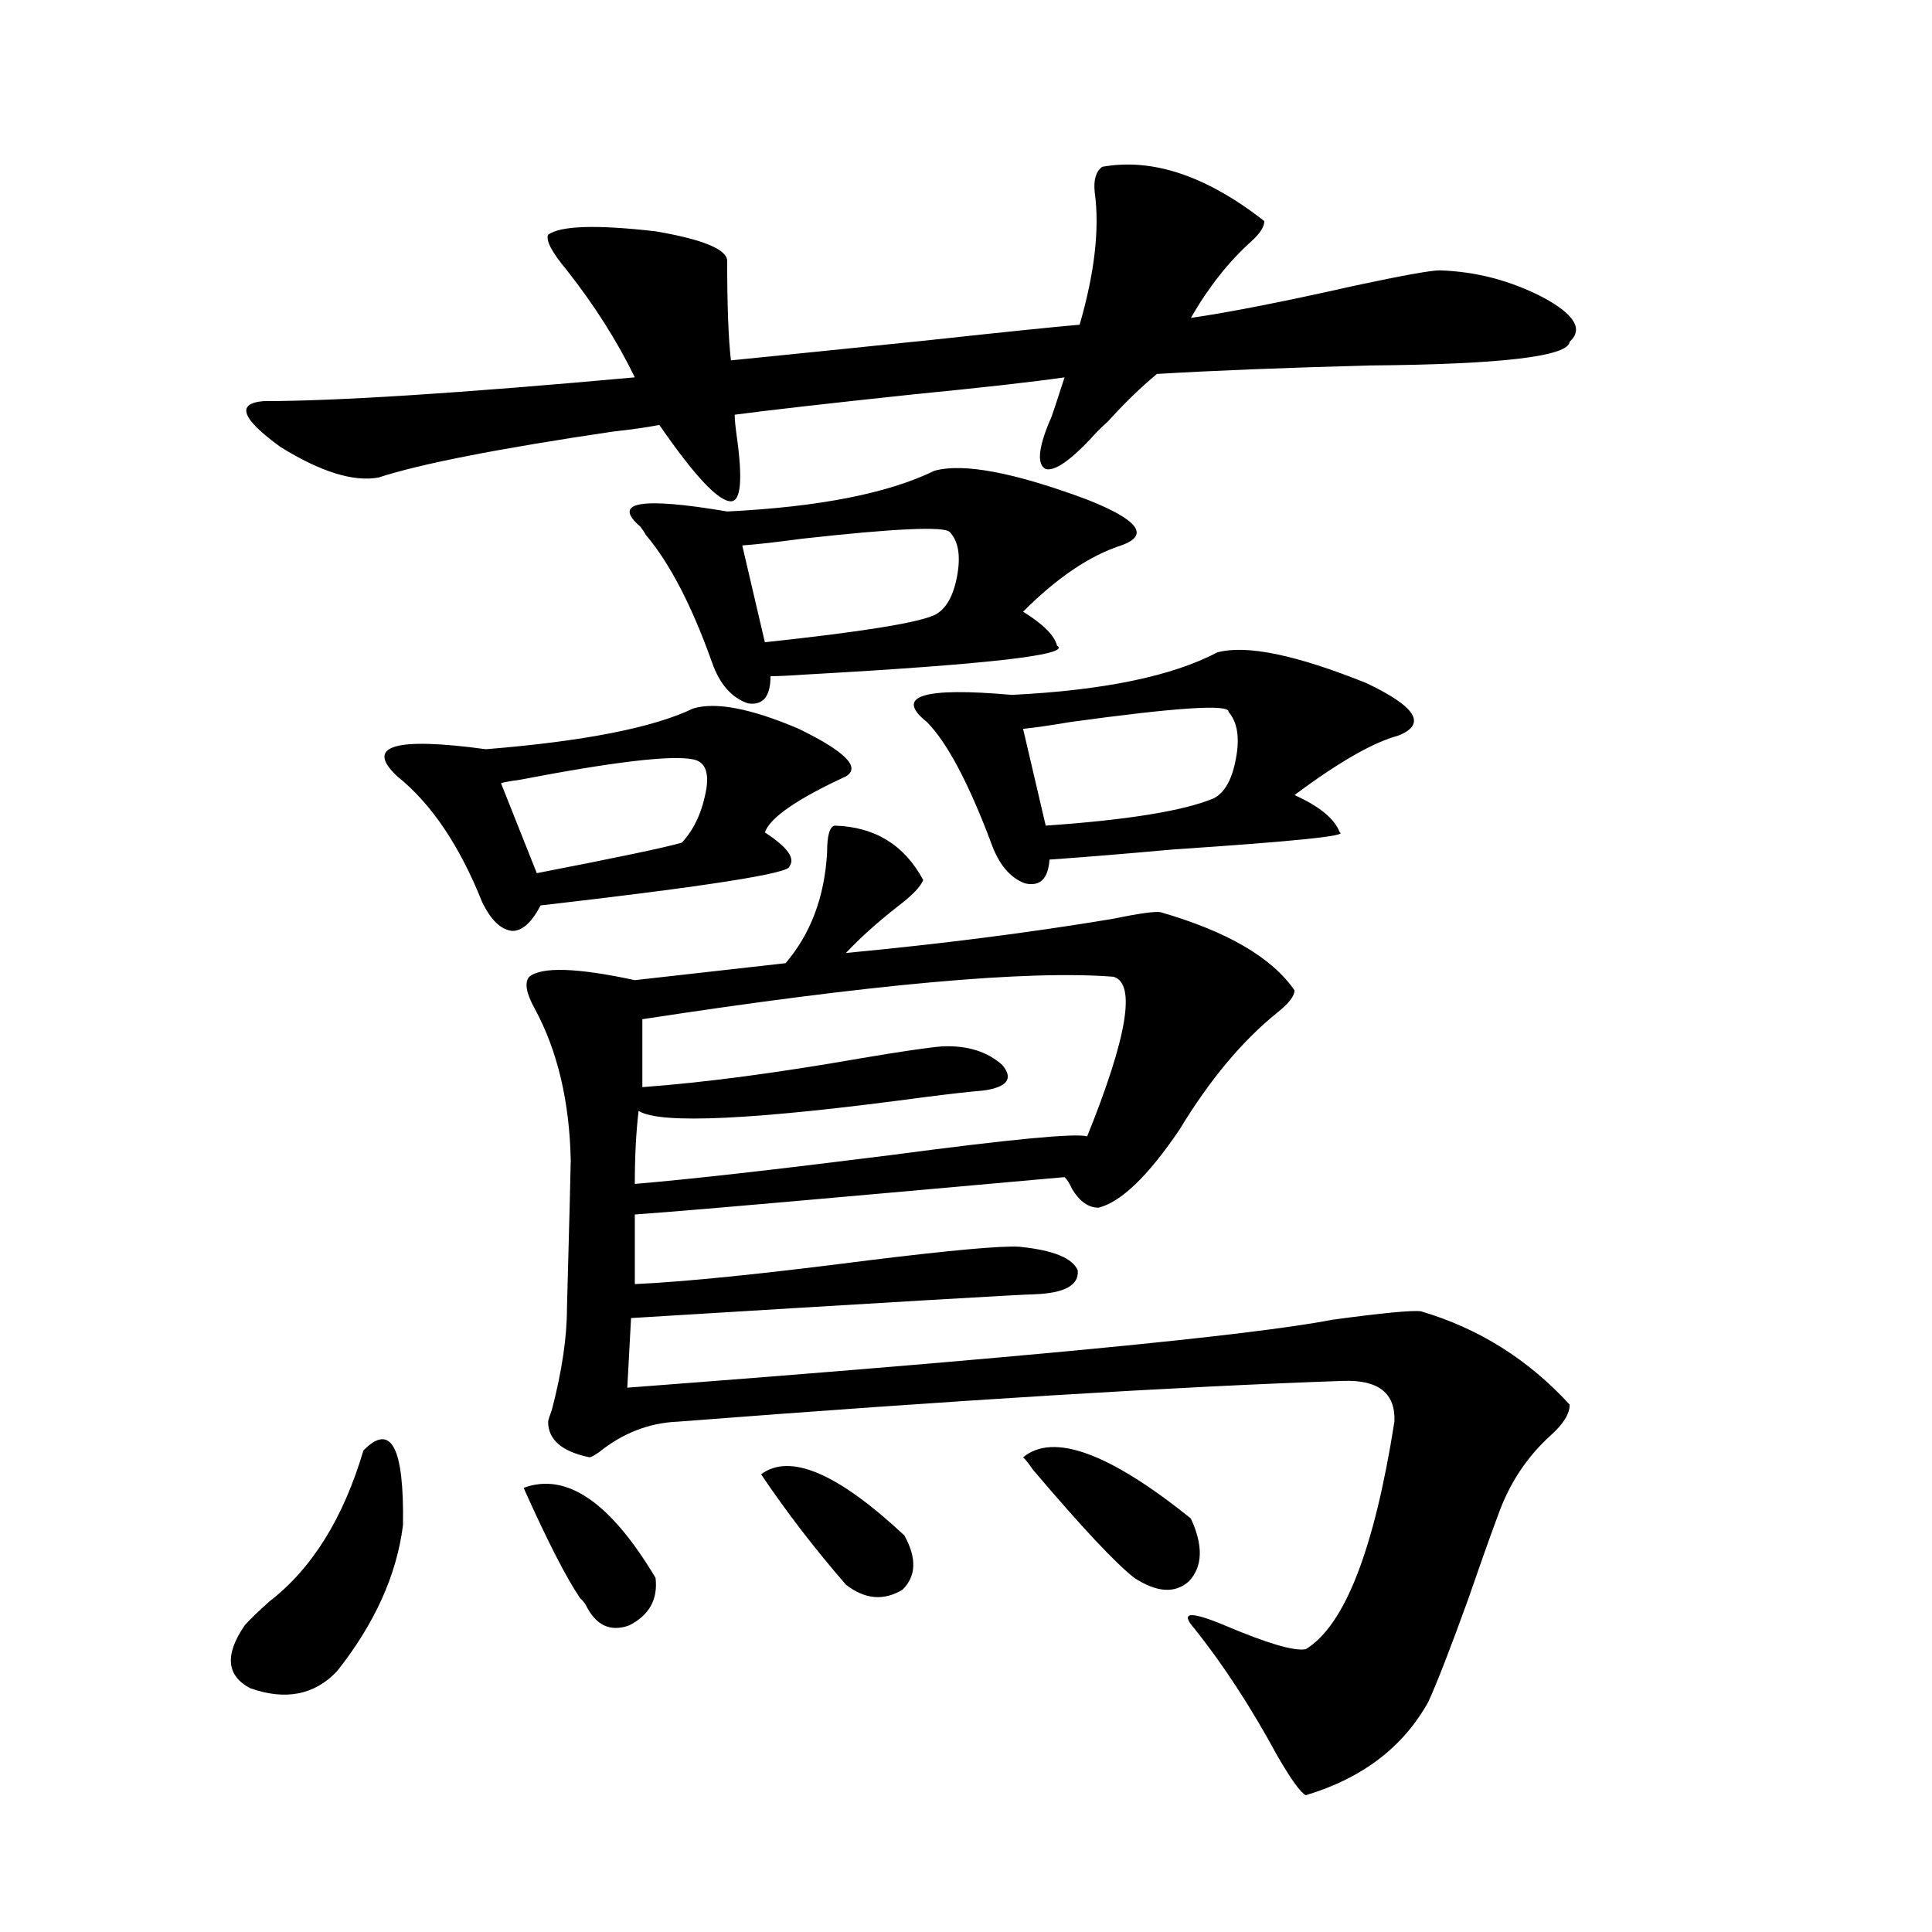
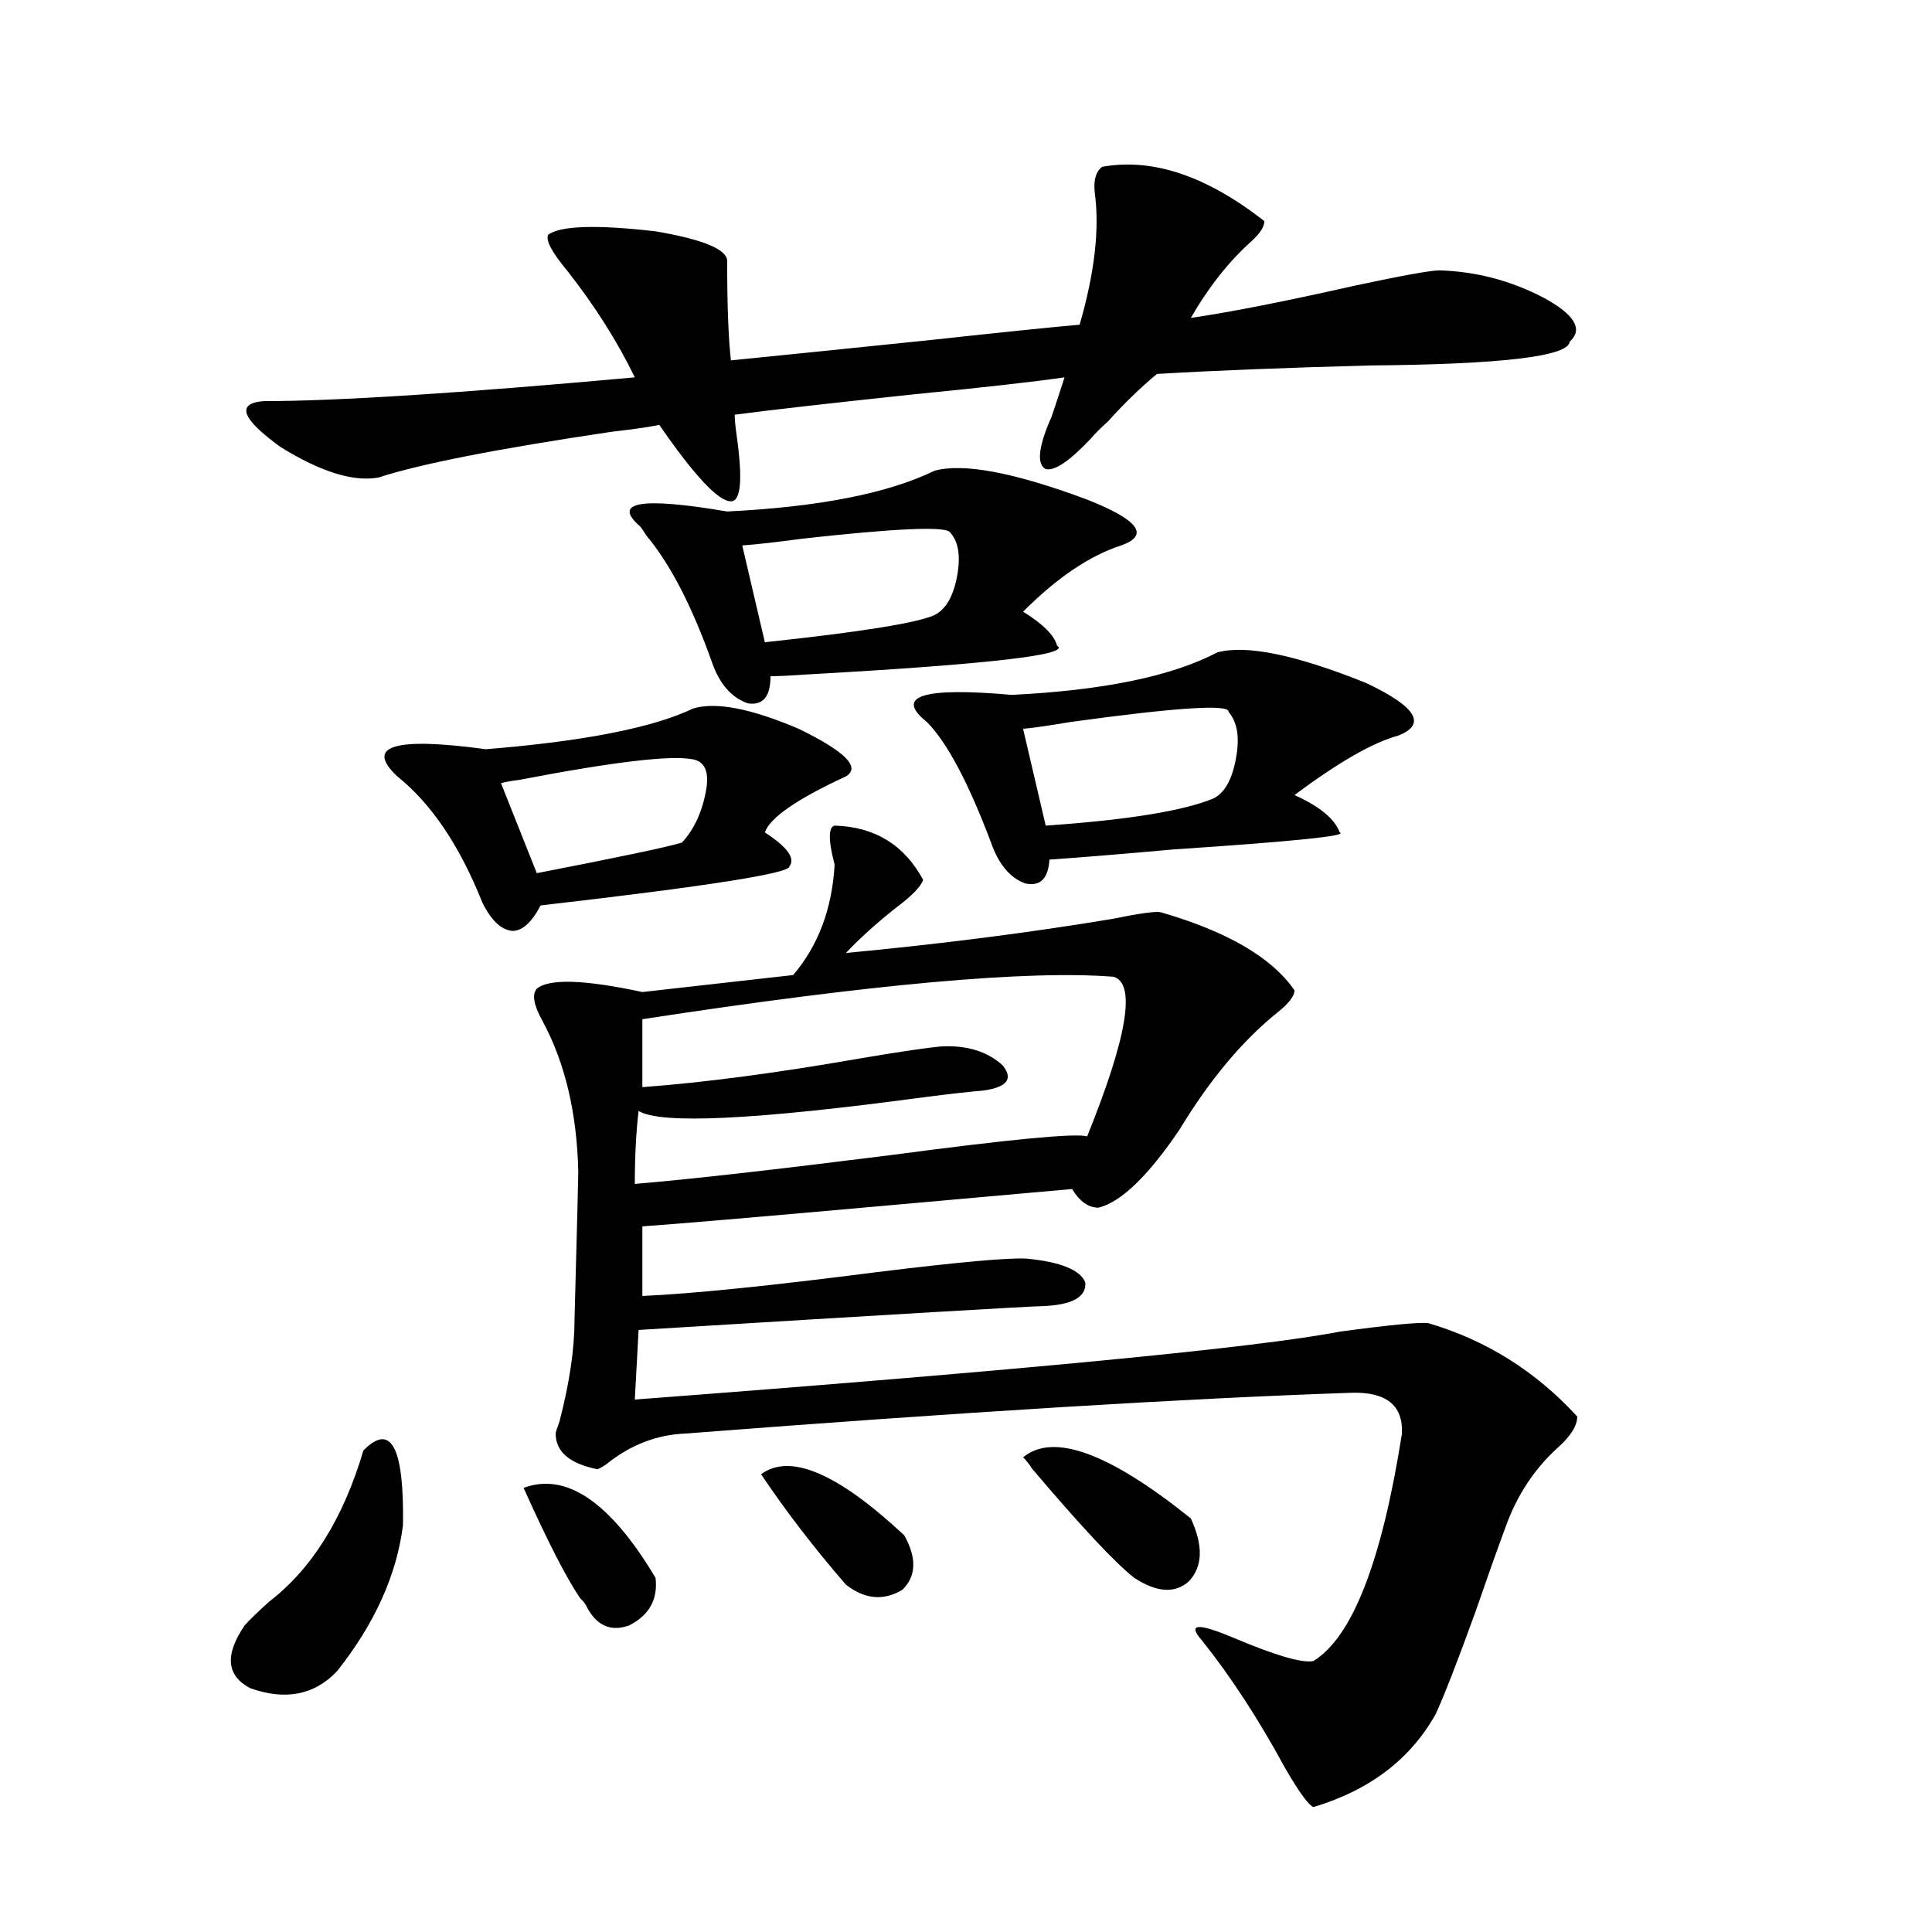
<svg xmlns="http://www.w3.org/2000/svg" version="1.1" id="图层_1" x="0px" y="0px" width="1000px" height="1000px" viewBox="0 0 1000 1000" enable-background="new 0 0 1000 1000" xml:space="preserve">
-   <path d="M188.093,750.781c14.299-14.639,21.128-1.758,20.487,38.672c-3.262,25.791-14.634,50.977-34.146,75.586  c-11.707,12.305-26.676,15.23-44.877,8.789c-12.362-6.454-13.338-17.289-2.927-32.52c2.592-2.938,6.829-7.031,12.683-12.305  C161.417,812.017,177.682,785.938,188.093,750.781z M654.423,114.453c0,2.939-2.286,6.455-6.829,10.547  c-11.707,10.547-22.118,23.73-31.219,39.551c20.152-2.925,48.444-8.486,84.876-16.699c24.71-5.273,39.344-7.91,43.901-7.91  c18.856,0.591,36.737,5.273,53.657,14.063c16.25,8.789,20.808,16.411,13.658,22.852c-0.655,7.622-35.121,11.729-103.412,12.305  c-44.236,1.182-80.974,2.637-110.241,4.395c-8.46,7.031-16.92,15.244-25.365,24.609c-3.902,3.516-6.829,6.455-8.78,8.789  c-11.066,11.729-18.871,17.002-23.414,15.82c-4.558-2.334-3.902-10.547,1.951-24.609c0.641-1.167,1.616-3.804,2.927-7.91  c1.951-5.85,3.567-10.835,4.878-14.941c-16.265,2.349-42.285,5.273-78.047,8.789c-44.236,4.697-75.12,8.213-92.681,10.547  c0,2.349,0.32,5.864,0.976,10.547c3.247,22.852,2.271,34.277-2.927,34.277c-6.509,0-18.871-13.184-37.072-39.551  c-5.854,1.182-13.993,2.349-24.39,3.516c-59.19,8.789-99.51,16.699-120.973,23.73c-13.018,2.349-29.923-2.925-50.73-15.82  c-20.167-14.639-23.094-22.549-8.78-23.73c37.713,0,101.781-4.092,192.19-12.305c-9.115-18.745-20.822-37.202-35.121-55.371  c-7.805-9.365-11.066-15.518-9.756-18.457c6.494-4.683,25.03-5.273,55.608-1.758c24.055,4.106,36.417,9.092,37.072,14.941  c0,23.442,0.641,40.732,1.951,51.855c29.268-2.925,63.733-6.44,103.412-10.547c37.713-4.092,63.413-6.729,77.071-7.91  c7.805-26.943,10.396-49.795,7.805-68.555c-0.655-6.44,0.641-10.835,3.902-13.184C596.528,81.646,624.5,91.025,654.423,114.453z   M251.506,387.793c50.73-4.092,86.492-11.123,107.314-21.094c11.707-3.516,29.908,0,54.633,10.547  c24.055,11.729,32.194,19.927,24.39,24.609c-25.365,11.729-39.358,21.396-41.95,29.004c11.707,7.622,15.93,13.486,12.683,17.578  c0.641,3.516-42.285,10.259-128.777,20.215c-4.558,8.789-9.436,13.184-14.634,13.184c-5.854-0.576-11.066-5.562-15.609-14.941  c-11.707-29.292-26.341-50.977-43.901-65.039C188.733,386.035,204.022,381.353,251.506,387.793z M358.82,393.066  c-11.066-2.334-40.975,1.182-89.754,10.547c-4.558,0.591-7.805,1.182-9.756,1.758l18.536,46.582  c42.271-8.198,67.315-13.472,75.12-15.82c6.494-7.031,10.731-16.396,12.683-28.125C366.945,399.219,364.674,394.248,358.82,393.066z   M271.018,770.117c22.104-8.198,44.877,7.334,68.291,46.582c1.296,11.138-3.262,19.336-13.658,24.609  c-9.756,3.516-17.24,0-22.438-10.547c-0.655-1.181-1.631-2.334-2.927-3.516C293.121,816.699,283.365,797.666,271.018,770.117z   M431.989,427.344c20.808,0.591,36.097,9.971,45.853,28.125c-1.311,3.516-5.854,8.213-13.658,14.063  c-10.411,8.213-19.191,16.123-26.341,23.73c49.42-4.683,95.272-10.547,137.558-17.578c14.299-2.925,22.759-4.092,25.365-3.516  c34.466,9.971,57.56,23.442,69.267,40.43c0,2.939-2.927,6.743-8.78,11.426c-18.216,14.653-35.121,34.868-50.73,60.645  c-16.265,24.033-30.243,37.505-41.95,40.43c-5.213,0-9.756-3.213-13.658-9.668c-1.311-2.925-2.606-4.971-3.902-6.152  c-13.018,1.182-45.853,4.106-98.534,8.789c-65.699,5.864-106.994,9.38-123.899,10.547v36.035  c26.006-1.167,66.34-5.273,120.973-12.305c42.926-5.273,68.932-7.607,78.047-7.031c17.561,1.758,27.637,5.864,30.243,12.305  c0.641,7.622-6.829,11.729-22.438,12.305c-5.213,0-74.8,4.106-208.775,12.305l-1.951,36.035  c200.971-15.229,322.584-26.943,364.869-35.156c26.006-3.516,41.295-4.971,45.853-4.395c29.908,8.789,55.608,24.912,77.071,48.34  c0,4.697-3.262,9.971-9.756,15.82c-12.362,11.138-21.463,24.912-27.316,41.309c-4.558,12.305-9.756,26.958-15.609,43.945  c-9.115,25.187-15.944,42.765-20.487,52.734c-13.018,23.429-34.146,39.551-63.413,48.34c-2.606-1.181-7.484-7.91-14.634-20.215  c-13.658-25.199-27.972-47.172-42.926-65.918c-7.805-8.789-2.606-9.379,15.609-1.758c22.104,9.366,36.097,13.473,41.95,12.305  c20.152-12.305,35.441-51.553,45.853-117.773c0.641-14.639-8.14-21.67-26.341-21.094c-85.852,2.939-200.65,9.971-344.382,21.094  c-14.969,0.591-28.627,5.864-40.975,15.82c-2.606,1.758-4.237,2.637-4.878,2.637c-14.313-2.925-21.463-9.077-21.463-18.457  c0-0.576,0.641-2.637,1.951-6.152c5.198-19.912,7.805-37.49,7.805-52.734c1.296-48.037,1.951-73.525,1.951-76.465  c-0.655-30.459-6.829-56.538-18.536-78.223c-4.558-8.198-5.533-13.76-2.927-16.699c6.494-5.273,24.71-4.683,54.633,1.758  l78.047-8.789c13.003-15.229,20.152-34.277,21.463-57.129C428.087,432.617,429.383,427.935,431.989,427.344z M483.695,243.652  c14.954-4.092,41.295,0.879,79.022,14.941c26.661,10.547,32.515,18.457,17.561,23.73c-16.265,5.273-33.17,16.699-50.73,34.277  c10.396,6.455,16.25,12.305,17.561,17.578c7.805,4.697-35.456,9.668-129.753,14.941c-8.46,0.591-14.634,0.879-18.536,0.879  c0,10.547-3.902,15.244-11.707,14.063c-8.46-2.925-14.634-9.956-18.536-21.094c-10.411-29.292-21.798-51.265-34.146-65.918  c-0.655-1.167-1.631-2.637-2.927-4.395c-14.969-12.881,0-15.518,44.877-7.91C423.85,262.412,459.626,255.381,483.695,243.652z   M330.528,575c-1.311,11.138-1.951,23.73-1.951,37.793c27.957-2.334,72.193-7.319,132.68-14.941  c61.782-8.198,95.607-11.426,101.461-9.668c20.808-51.553,25.365-79.102,13.658-82.617c-44.236-3.516-125.53,3.818-243.896,21.973  v35.156c31.859-2.334,69.587-7.319,113.168-14.941c20.808-3.516,34.786-5.562,41.95-6.152c13.003-0.576,23.414,2.637,31.219,9.668  c5.854,7.031,2.592,11.426-9.756,13.184c-7.164,0.591-17.561,1.758-31.219,3.516C390.68,579.697,341.58,582.031,330.528,575z   M491.5,275.293c-3.262-2.925-28.627-1.758-76.096,3.516c-13.018,1.758-23.414,2.939-31.219,3.516l11.707,50.098  c49.42-5.273,78.688-9.956,87.803-14.063c5.854-2.925,9.756-9.668,11.707-20.215S496.043,279.99,491.5,275.293z M393.941,763.086  c14.954-11.123,39.664-0.576,74.145,31.641c6.494,11.729,6.174,21.094-0.976,28.125c-9.756,5.864-19.512,4.985-29.268-2.637  C421.578,801.47,406.944,782.422,393.941,763.086z M630.033,337.695c14.954-4.092,40.64,1.182,77.071,15.82  c26.006,12.305,31.539,21.396,16.585,27.246c-13.018,3.516-30.898,13.774-53.657,30.762c13.003,5.864,20.808,12.305,23.414,19.336  c4.543,1.758-24.069,4.697-85.852,8.789c-26.021,2.349-47.483,4.106-64.389,5.273c-0.655,9.971-4.878,14.063-12.683,12.305  c-7.805-2.925-13.658-9.956-17.561-21.094c-11.707-31.05-22.773-51.855-33.17-62.402c-16.92-13.472-2.286-18.154,43.901-14.063  C571.163,357.334,606.619,350,630.033,337.695z M635.887,368.457c0.641-4.092-26.676-2.334-81.949,5.273  c-10.411,1.758-18.536,2.939-24.39,3.516l11.707,50.098c42.271-2.925,71.218-7.607,86.827-14.063  c5.854-2.925,9.756-9.956,11.707-21.094C641.74,381.641,640.43,373.73,635.887,368.457z M529.548,754.297  c15.609-12.881,44.542-2.334,86.827,31.641c6.494,14.063,6.174,24.912-0.976,32.52c-7.164,6.455-16.585,5.864-28.292-1.758  c-9.756-7.607-27.316-26.367-52.682-56.25C532.475,757.524,530.844,755.479,529.548,754.297z" />
+   <path d="M188.093,750.781c14.299-14.639,21.128-1.758,20.487,38.672c-3.262,25.791-14.634,50.977-34.146,75.586  c-11.707,12.305-26.676,15.23-44.877,8.789c-12.362-6.454-13.338-17.289-2.927-32.52c2.592-2.938,6.829-7.031,12.683-12.305  C161.417,812.017,177.682,785.938,188.093,750.781z M654.423,114.453c0,2.939-2.286,6.455-6.829,10.547  c-11.707,10.547-22.118,23.73-31.219,39.551c20.152-2.925,48.444-8.486,84.876-16.699c24.71-5.273,39.344-7.91,43.901-7.91  c18.856,0.591,36.737,5.273,53.657,14.063c16.25,8.789,20.808,16.411,13.658,22.852c-0.655,7.622-35.121,11.729-103.412,12.305  c-44.236,1.182-80.974,2.637-110.241,4.395c-8.46,7.031-16.92,15.244-25.365,24.609c-3.902,3.516-6.829,6.455-8.78,8.789  c-11.066,11.729-18.871,17.002-23.414,15.82c-4.558-2.334-3.902-10.547,1.951-24.609c0.641-1.167,1.616-3.804,2.927-7.91  c1.951-5.85,3.567-10.835,4.878-14.941c-16.265,2.349-42.285,5.273-78.047,8.789c-44.236,4.697-75.12,8.213-92.681,10.547  c0,2.349,0.32,5.864,0.976,10.547c3.247,22.852,2.271,34.277-2.927,34.277c-6.509,0-18.871-13.184-37.072-39.551  c-5.854,1.182-13.993,2.349-24.39,3.516c-59.19,8.789-99.51,16.699-120.973,23.73c-13.018,2.349-29.923-2.925-50.73-15.82  c-20.167-14.639-23.094-22.549-8.78-23.73c37.713,0,101.781-4.092,192.19-12.305c-9.115-18.745-20.822-37.202-35.121-55.371  c-7.805-9.365-11.066-15.518-9.756-18.457c6.494-4.683,25.03-5.273,55.608-1.758c24.055,4.106,36.417,9.092,37.072,14.941  c0,23.442,0.641,40.732,1.951,51.855c29.268-2.925,63.733-6.44,103.412-10.547c37.713-4.092,63.413-6.729,77.071-7.91  c7.805-26.943,10.396-49.795,7.805-68.555c-0.655-6.44,0.641-10.835,3.902-13.184C596.528,81.646,624.5,91.025,654.423,114.453z   M251.506,387.793c50.73-4.092,86.492-11.123,107.314-21.094c11.707-3.516,29.908,0,54.633,10.547  c24.055,11.729,32.194,19.927,24.39,24.609c-25.365,11.729-39.358,21.396-41.95,29.004c11.707,7.622,15.93,13.486,12.683,17.578  c0.641,3.516-42.285,10.259-128.777,20.215c-4.558,8.789-9.436,13.184-14.634,13.184c-5.854-0.576-11.066-5.562-15.609-14.941  c-11.707-29.292-26.341-50.977-43.901-65.039C188.733,386.035,204.022,381.353,251.506,387.793z M358.82,393.066  c-11.066-2.334-40.975,1.182-89.754,10.547c-4.558,0.591-7.805,1.182-9.756,1.758l18.536,46.582  c42.271-8.198,67.315-13.472,75.12-15.82c6.494-7.031,10.731-16.396,12.683-28.125C366.945,399.219,364.674,394.248,358.82,393.066z   M271.018,770.117c22.104-8.198,44.877,7.334,68.291,46.582c1.296,11.138-3.262,19.336-13.658,24.609  c-9.756,3.516-17.24,0-22.438-10.547c-0.655-1.181-1.631-2.334-2.927-3.516C293.121,816.699,283.365,797.666,271.018,770.117z   M431.989,427.344c20.808,0.591,36.097,9.971,45.853,28.125c-1.311,3.516-5.854,8.213-13.658,14.063  c-10.411,8.213-19.191,16.123-26.341,23.73c49.42-4.683,95.272-10.547,137.558-17.578c14.299-2.925,22.759-4.092,25.365-3.516  c34.466,9.971,57.56,23.442,69.267,40.43c0,2.939-2.927,6.743-8.78,11.426c-18.216,14.653-35.121,34.868-50.73,60.645  c-16.265,24.033-30.243,37.505-41.95,40.43c-5.213,0-9.756-3.213-13.658-9.668c-13.018,1.182-45.853,4.106-98.534,8.789c-65.699,5.864-106.994,9.38-123.899,10.547v36.035  c26.006-1.167,66.34-5.273,120.973-12.305c42.926-5.273,68.932-7.607,78.047-7.031c17.561,1.758,27.637,5.864,30.243,12.305  c0.641,7.622-6.829,11.729-22.438,12.305c-5.213,0-74.8,4.106-208.775,12.305l-1.951,36.035  c200.971-15.229,322.584-26.943,364.869-35.156c26.006-3.516,41.295-4.971,45.853-4.395c29.908,8.789,55.608,24.912,77.071,48.34  c0,4.697-3.262,9.971-9.756,15.82c-12.362,11.138-21.463,24.912-27.316,41.309c-4.558,12.305-9.756,26.958-15.609,43.945  c-9.115,25.187-15.944,42.765-20.487,52.734c-13.018,23.429-34.146,39.551-63.413,48.34c-2.606-1.181-7.484-7.91-14.634-20.215  c-13.658-25.199-27.972-47.172-42.926-65.918c-7.805-8.789-2.606-9.379,15.609-1.758c22.104,9.366,36.097,13.473,41.95,12.305  c20.152-12.305,35.441-51.553,45.853-117.773c0.641-14.639-8.14-21.67-26.341-21.094c-85.852,2.939-200.65,9.971-344.382,21.094  c-14.969,0.591-28.627,5.864-40.975,15.82c-2.606,1.758-4.237,2.637-4.878,2.637c-14.313-2.925-21.463-9.077-21.463-18.457  c0-0.576,0.641-2.637,1.951-6.152c5.198-19.912,7.805-37.49,7.805-52.734c1.296-48.037,1.951-73.525,1.951-76.465  c-0.655-30.459-6.829-56.538-18.536-78.223c-4.558-8.198-5.533-13.76-2.927-16.699c6.494-5.273,24.71-4.683,54.633,1.758  l78.047-8.789c13.003-15.229,20.152-34.277,21.463-57.129C428.087,432.617,429.383,427.935,431.989,427.344z M483.695,243.652  c14.954-4.092,41.295,0.879,79.022,14.941c26.661,10.547,32.515,18.457,17.561,23.73c-16.265,5.273-33.17,16.699-50.73,34.277  c10.396,6.455,16.25,12.305,17.561,17.578c7.805,4.697-35.456,9.668-129.753,14.941c-8.46,0.591-14.634,0.879-18.536,0.879  c0,10.547-3.902,15.244-11.707,14.063c-8.46-2.925-14.634-9.956-18.536-21.094c-10.411-29.292-21.798-51.265-34.146-65.918  c-0.655-1.167-1.631-2.637-2.927-4.395c-14.969-12.881,0-15.518,44.877-7.91C423.85,262.412,459.626,255.381,483.695,243.652z   M330.528,575c-1.311,11.138-1.951,23.73-1.951,37.793c27.957-2.334,72.193-7.319,132.68-14.941  c61.782-8.198,95.607-11.426,101.461-9.668c20.808-51.553,25.365-79.102,13.658-82.617c-44.236-3.516-125.53,3.818-243.896,21.973  v35.156c31.859-2.334,69.587-7.319,113.168-14.941c20.808-3.516,34.786-5.562,41.95-6.152c13.003-0.576,23.414,2.637,31.219,9.668  c5.854,7.031,2.592,11.426-9.756,13.184c-7.164,0.591-17.561,1.758-31.219,3.516C390.68,579.697,341.58,582.031,330.528,575z   M491.5,275.293c-3.262-2.925-28.627-1.758-76.096,3.516c-13.018,1.758-23.414,2.939-31.219,3.516l11.707,50.098  c49.42-5.273,78.688-9.956,87.803-14.063c5.854-2.925,9.756-9.668,11.707-20.215S496.043,279.99,491.5,275.293z M393.941,763.086  c14.954-11.123,39.664-0.576,74.145,31.641c6.494,11.729,6.174,21.094-0.976,28.125c-9.756,5.864-19.512,4.985-29.268-2.637  C421.578,801.47,406.944,782.422,393.941,763.086z M630.033,337.695c14.954-4.092,40.64,1.182,77.071,15.82  c26.006,12.305,31.539,21.396,16.585,27.246c-13.018,3.516-30.898,13.774-53.657,30.762c13.003,5.864,20.808,12.305,23.414,19.336  c4.543,1.758-24.069,4.697-85.852,8.789c-26.021,2.349-47.483,4.106-64.389,5.273c-0.655,9.971-4.878,14.063-12.683,12.305  c-7.805-2.925-13.658-9.956-17.561-21.094c-11.707-31.05-22.773-51.855-33.17-62.402c-16.92-13.472-2.286-18.154,43.901-14.063  C571.163,357.334,606.619,350,630.033,337.695z M635.887,368.457c0.641-4.092-26.676-2.334-81.949,5.273  c-10.411,1.758-18.536,2.939-24.39,3.516l11.707,50.098c42.271-2.925,71.218-7.607,86.827-14.063  c5.854-2.925,9.756-9.956,11.707-21.094C641.74,381.641,640.43,373.73,635.887,368.457z M529.548,754.297  c15.609-12.881,44.542-2.334,86.827,31.641c6.494,14.063,6.174,24.912-0.976,32.52c-7.164,6.455-16.585,5.864-28.292-1.758  c-9.756-7.607-27.316-26.367-52.682-56.25C532.475,757.524,530.844,755.479,529.548,754.297z" />
</svg>